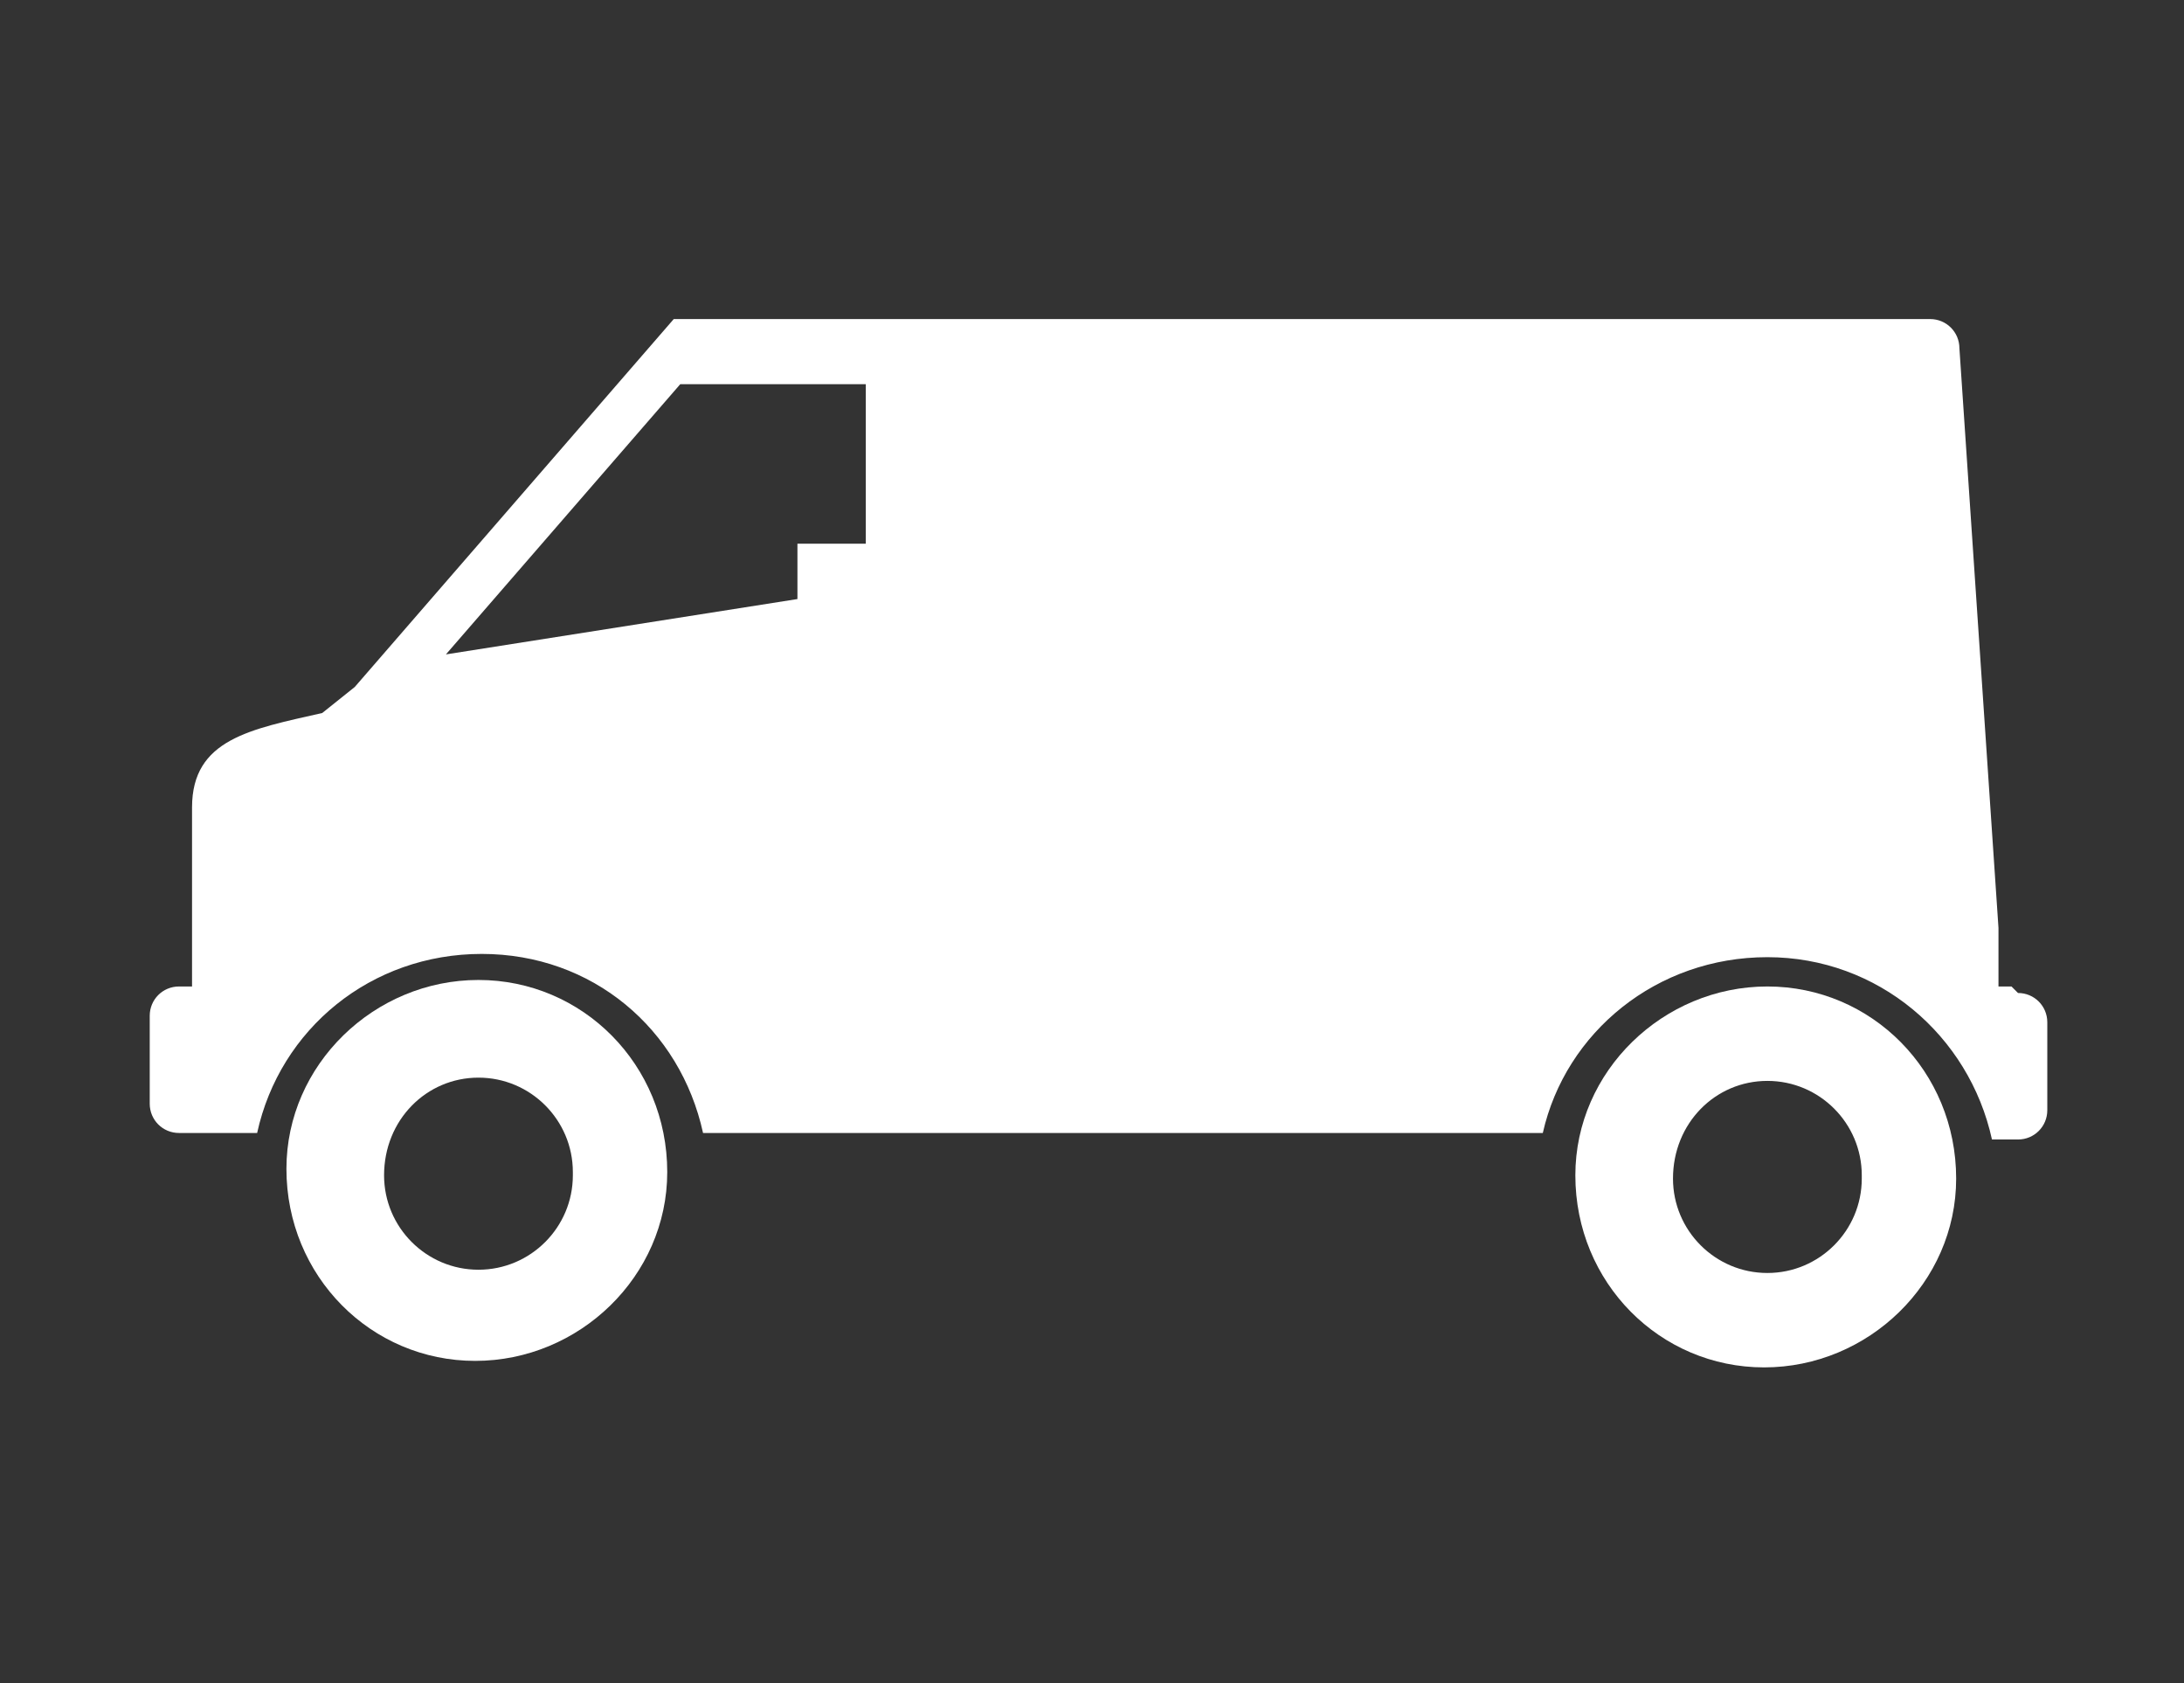
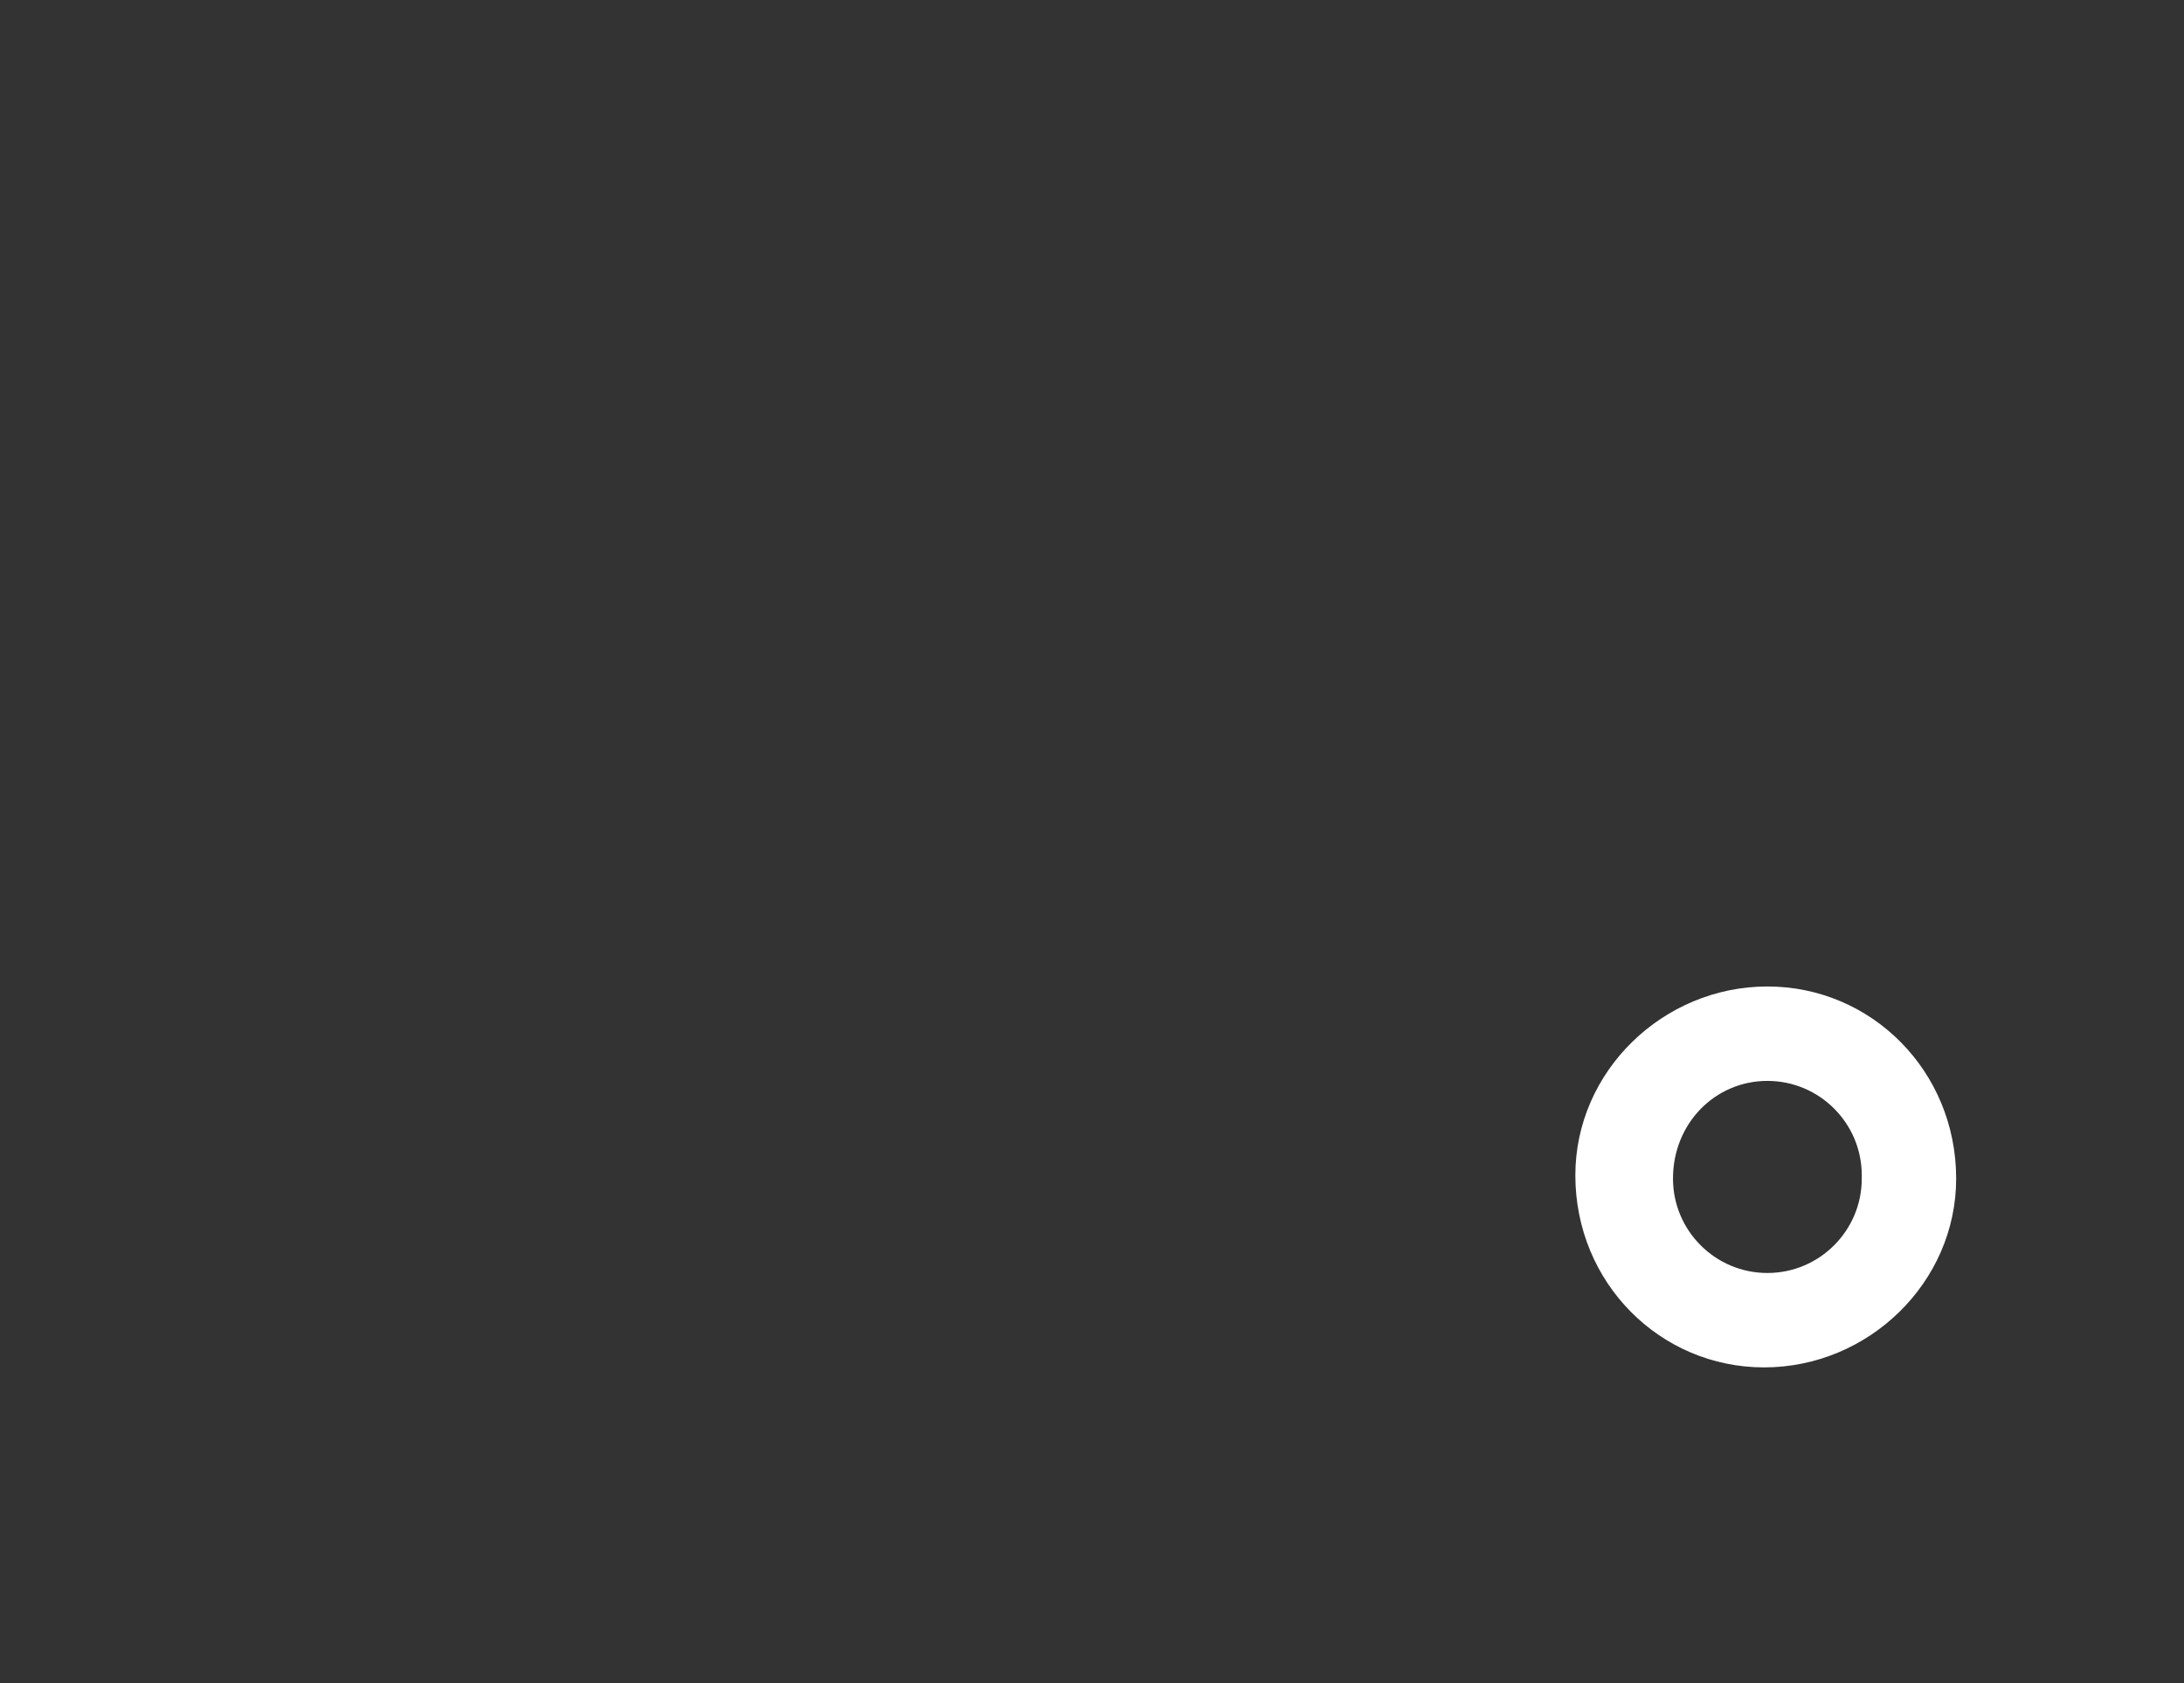
<svg xmlns="http://www.w3.org/2000/svg" id="Layer_1" data-name="Layer 1" version="1.1" viewBox="0 0 67.1 51.7">
  <rect x="0" y="0" width="67.1" height="51.7" fill="#333333" stroke="none" />
  <defs>
    <style>
      .cls-1 {
        fill: #fff;
        stroke-width: 0px;
      }
    </style>
  </defs>
-   <path class="cls-1" d="M26.6,16.7h-2.1s0,1.7,0,1.7l-10.8,1.7,7.2-8.3h5.7s0,4.8,0,4.8ZM61.8,30.3h-.4s0-1.8,0-1.8h0s0,0,0,0l-1.2-17.8c0-.5-.4-.9-.9-.9h-29.5c0,0-.8,0-.8,0h-.9s-7.4,0-7.4,0l-9.8,11.3-1,.8c-2.2.5-4,.8-4,2.9v5.5s-.4,0-.4,0c-.5,0-.9.4-.9.9v2.7c0,.5.4.9.9.9h2.4c.7-3.2,3.5-5.5,6.9-5.5s6.1,2.3,6.8,5.5h1.2s3.5,0,3.5,0h2.6s1.3,0,1.3,0h17.2c.7-3.1,3.5-5.4,6.9-5.4s6.2,2.4,6.9,5.6h.8c.5,0,.9-.4.9-.9v-2.7c0-.5-.4-.9-.9-.9" />
-   <path class="cls-1" d="M17.6,36.1c0,1.6-1.3,2.9-2.9,2.9h0c-1.6,0-2.9-1.3-2.9-2.9h0c0-1.7,1.3-3,2.9-3h0c1.6,0,2.9,1.3,2.9,2.9h0ZM14.7,30.1h0c-3.2,0-5.9,2.6-5.9,5.8h0c0,3.3,2.6,5.9,5.8,5.9h0c3.2,0,5.9-2.6,5.9-5.8h0c0-3.3-2.6-5.9-5.8-5.9" />
  <path class="cls-1" d="M57.2,36.2c0,1.6-1.3,2.9-2.9,2.9h0c-1.6,0-2.9-1.3-2.9-2.9h0c0-1.7,1.3-3,2.9-3h0c1.6,0,2.9,1.3,2.9,2.9h0ZM54.3,30.3h0c-3.2,0-5.9,2.6-5.9,5.8h0c0,3.3,2.6,5.9,5.8,5.9h0c3.2,0,5.9-2.6,5.9-5.8h0c0-3.3-2.6-5.9-5.8-5.9" />
</svg>